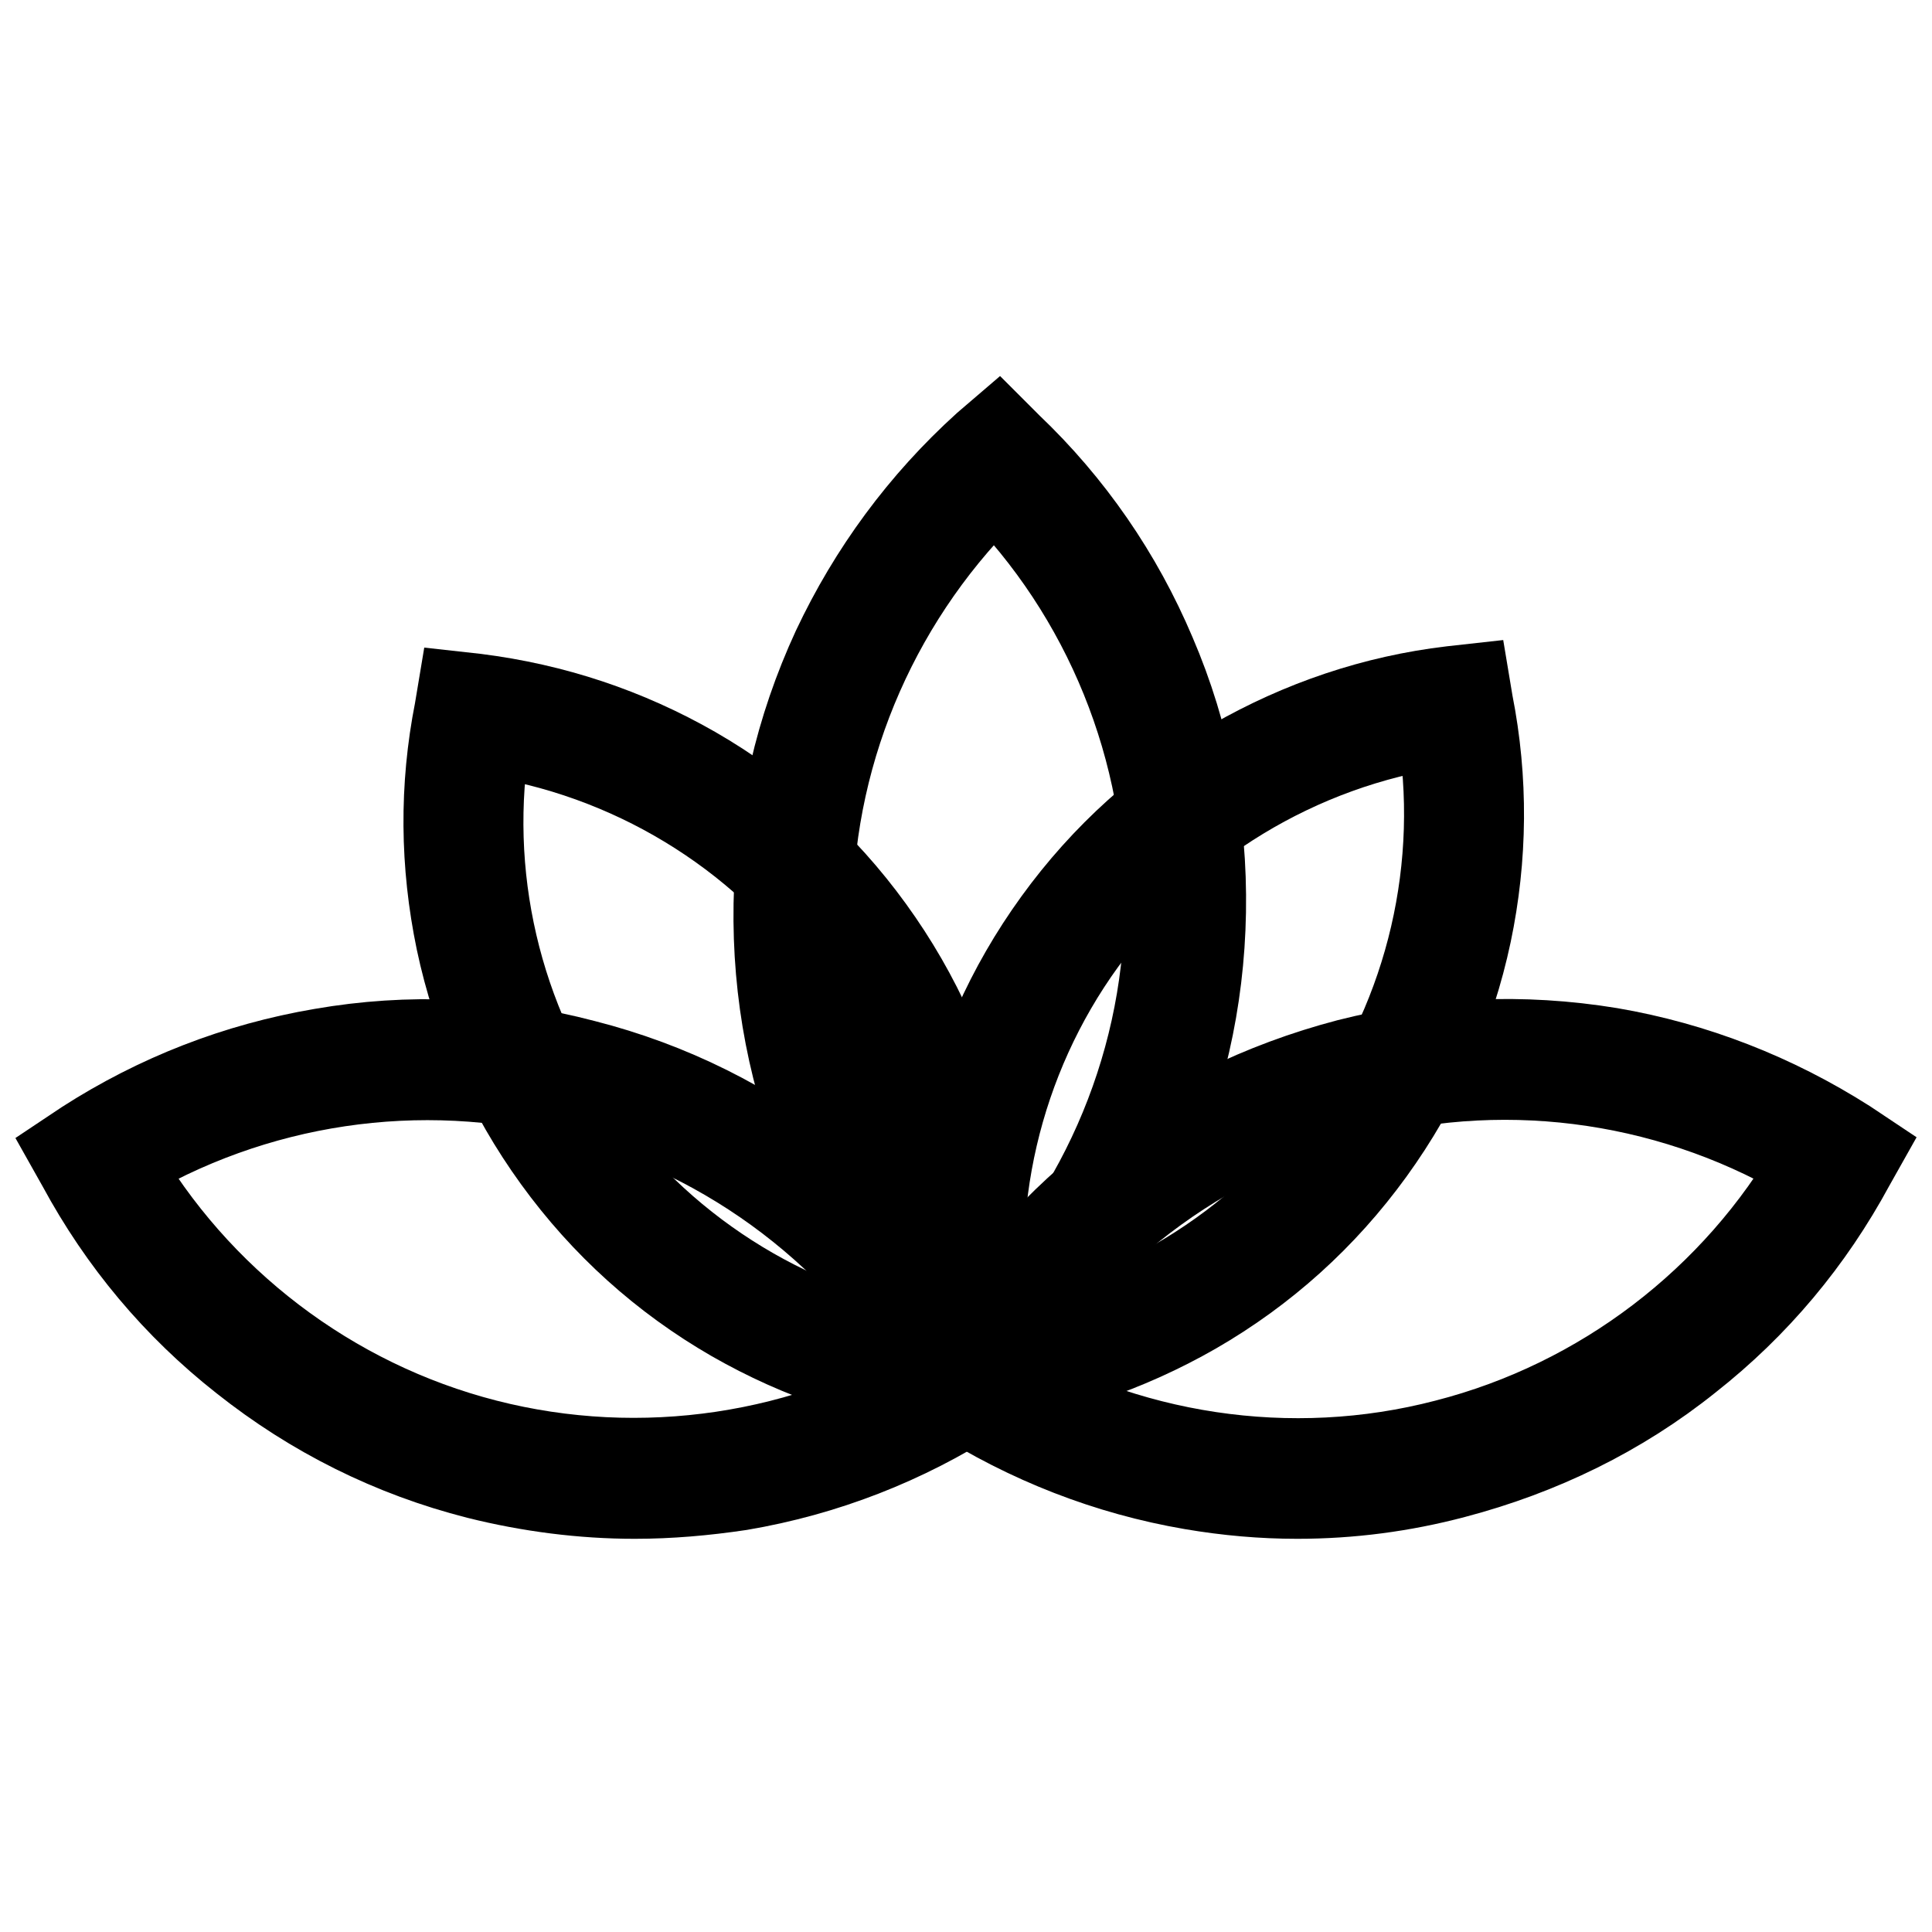
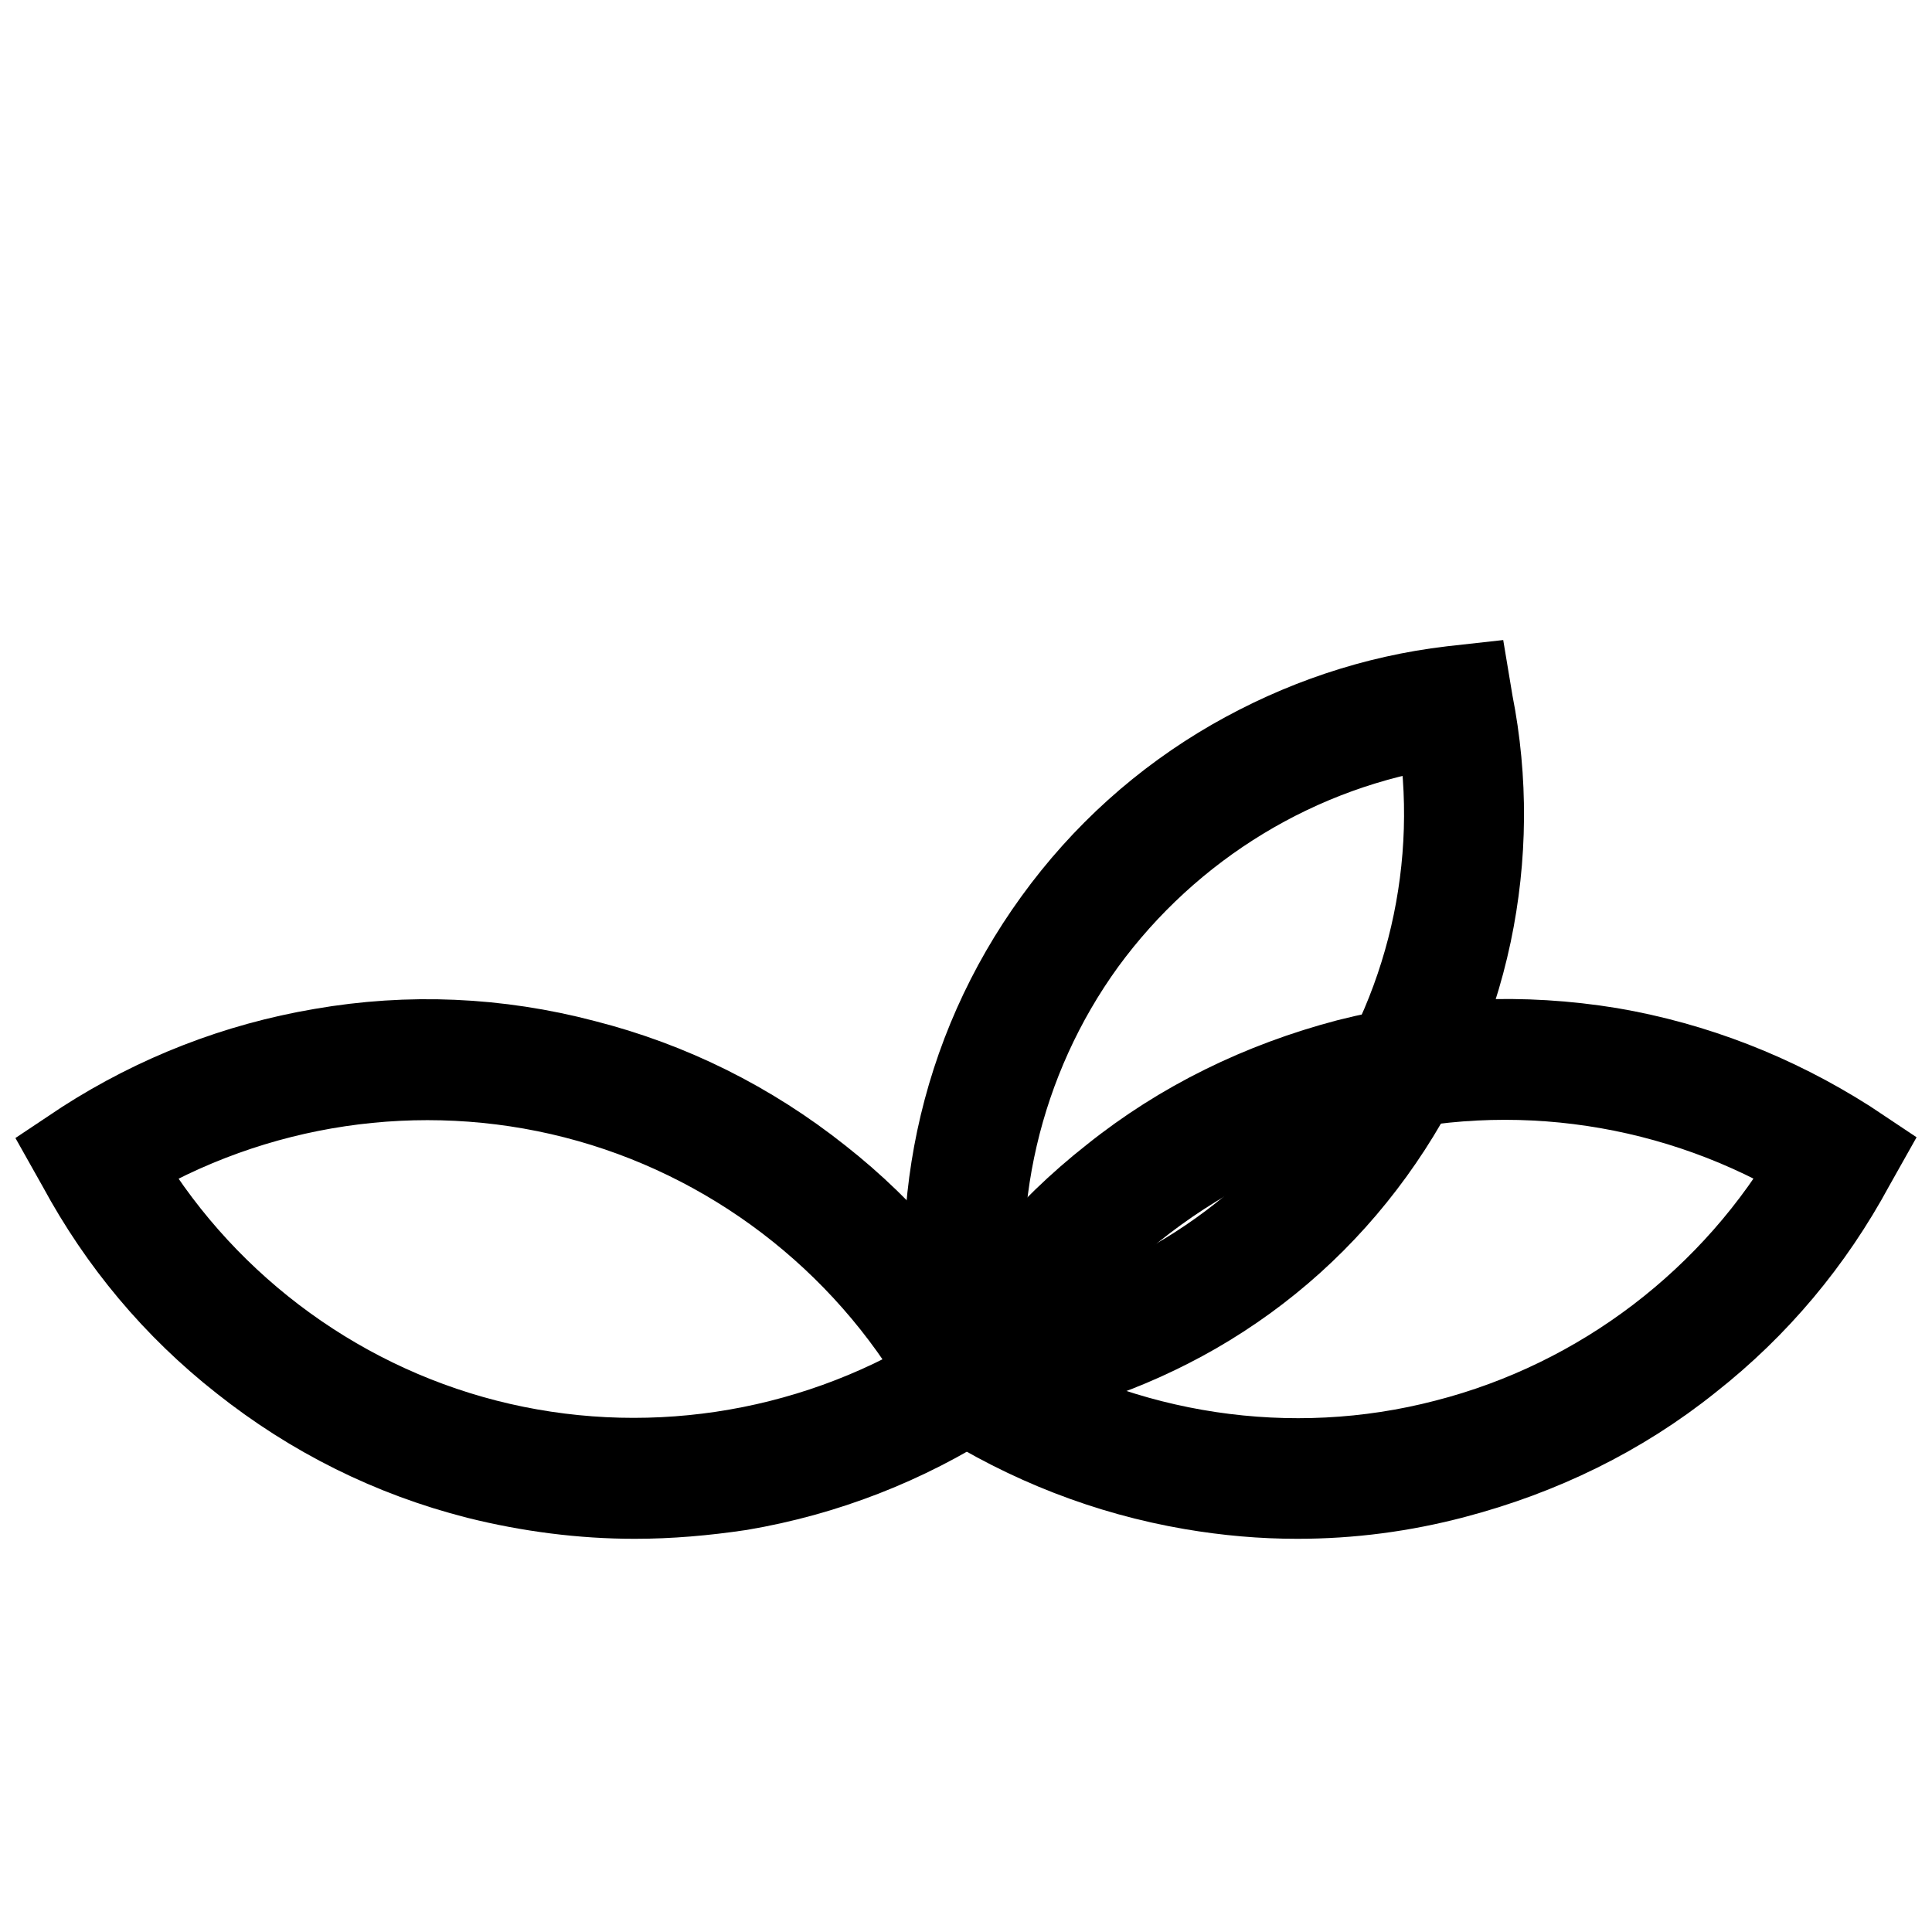
<svg xmlns="http://www.w3.org/2000/svg" version="1.1" x="0px" y="0px" viewBox="0 0 256 256" enable-background="new 0 0 256 256" xml:space="preserve">
  <g>
-     <path stroke-width="12" fill-opacity="0" stroke="#000000" d="M130.1,182.6l-1.3-1.3c-8.2-7.8-14.6-17.1-19-27.5c-4.6-10.7-6.8-22.2-6.6-34s2.8-23.1,7.7-33.7 c4.8-10.2,11.5-19.3,19.9-26.9l1.4-1.2l1.3,1.3c8.2,7.8,14.6,17.1,19,27.5c4.6,10.7,6.8,22.2,6.6,34c-0.2,11.8-2.8,23.1-7.7,33.7 c-4.8,10.2-11.5,19.3-19.9,26.9L130.1,182.6z M105,120l2,0c-0.3,21.3,8.1,42.1,23.1,57.2c15.5-14.7,24.6-35.1,24.9-56.5 c0.3-21.3-8.1-42.1-23.2-57.2C116.4,78.2,107.3,98.6,107,120L105,120z" />
-     <path stroke-width="12" fill-opacity="0" stroke="#000000" d="M127.9,184.3l-1.8-0.2c-10.3-1.3-19.9-4.5-28.8-9.6c-9.2-5.3-17.1-12.4-23.4-21.1 c-6.3-8.7-10.6-18.4-12.8-28.8c-2.1-10.1-2.2-20.3-0.2-30.4l0.3-1.8l1.8,0.2c10.3,1.3,19.9,4.5,28.8,9.6 c9.2,5.3,17.1,12.4,23.4,21.1c6.3,8.7,10.6,18.4,12.8,28.8c2.1,10.1,2.2,20.3,0.2,30.4L127.9,184.3z M77,151.1 c11.3,15.6,28.6,26.1,47.7,28.9c3.2-19-1.3-38.7-12.6-54.3C100.8,110,83.5,99.6,64.4,96.8C61.1,115.8,65.7,135.5,77,151.1z" />
    <path stroke-width="12" fill-opacity="0" stroke="#000000" d="M127.5,183.3l-0.3-1.8c-2-10.1-1.9-20.4,0.2-30.4c2.2-10.4,6.5-20.1,12.8-28.8c6.3-8.7,14.2-15.8,23.4-21.1 c8.9-5.1,18.6-8.4,28.8-9.6l1.8-0.2l0.3,1.8c2,10.1,1.9,20.4-0.2,30.4c-2.2,10.4-6.5,20.1-12.8,28.8s-14.2,15.8-23.4,21.1 c-8.9,5.1-18.6,8.4-28.8,9.6L127.5,183.3z M191,95.7c-19.1,2.8-36.3,13.3-47.7,28.9c-11.3,15.6-15.9,35.3-12.6,54.3 c19.1-2.8,36.3-13.3,47.7-28.9C189.7,134.4,194.3,114.7,191,95.7z" />
    <path stroke-width="12" fill-opacity="0" stroke="#000000" d="M84.1,197.9c-6.9,0-13.9-0.9-20.7-2.6c-11.4-2.9-21.8-8.1-31-15.4c-8.9-7-16.1-15.6-21.5-25.6l-0.9-1.6 l1.5-1c9.5-6.1,20-10.2,31.2-12.1c11.5-2,23.2-1.5,34.6,1.5c11.4,2.9,21.8,8.1,31,15.4c8.9,7,16.1,15.6,21.5,25.6l0.9,1.6l-1.5,1 c-9.5,6.1-20,10.2-31.2,12.1C93.3,197.5,88.7,197.9,84.1,197.9z M64.3,191.4c20.7,5.3,42.8,2,61.1-9.1 c-10.6-18.5-28.4-32.1-49.1-37.4c-20.7-5.3-42.8-2-61.1,9.1C25.8,172.5,43.6,186.1,64.3,191.4z" />
    <path stroke-width="12" fill-opacity="0" stroke="#000000" d="M171.9,197.9c-4.6,0-9.2-0.4-13.9-1.2c-11.1-1.9-21.6-6-31.2-12.1l-1.5-1l0.9-1.6 c5.4-10,12.6-18.6,21.5-25.6c9.1-7.3,19.6-12.4,31-15.4c11.4-2.9,23-3.4,34.6-1.5c11.1,1.9,21.6,6,31.2,12.1l1.5,1l-0.9,1.6 c-5.4,10-12.6,18.6-21.5,25.6c-9.1,7.3-19.6,12.4-31,15.4C185.8,197,178.9,197.9,171.9,197.9z M130.6,182.3 c18.2,11.1,40.4,14.5,61.1,9.1c20.7-5.3,38.5-18.9,49.1-37.4c-18.2-11.1-40.4-14.5-61.1-9.1C159,150.2,141.3,163.7,130.6,182.3z" />
  </g>
</svg>